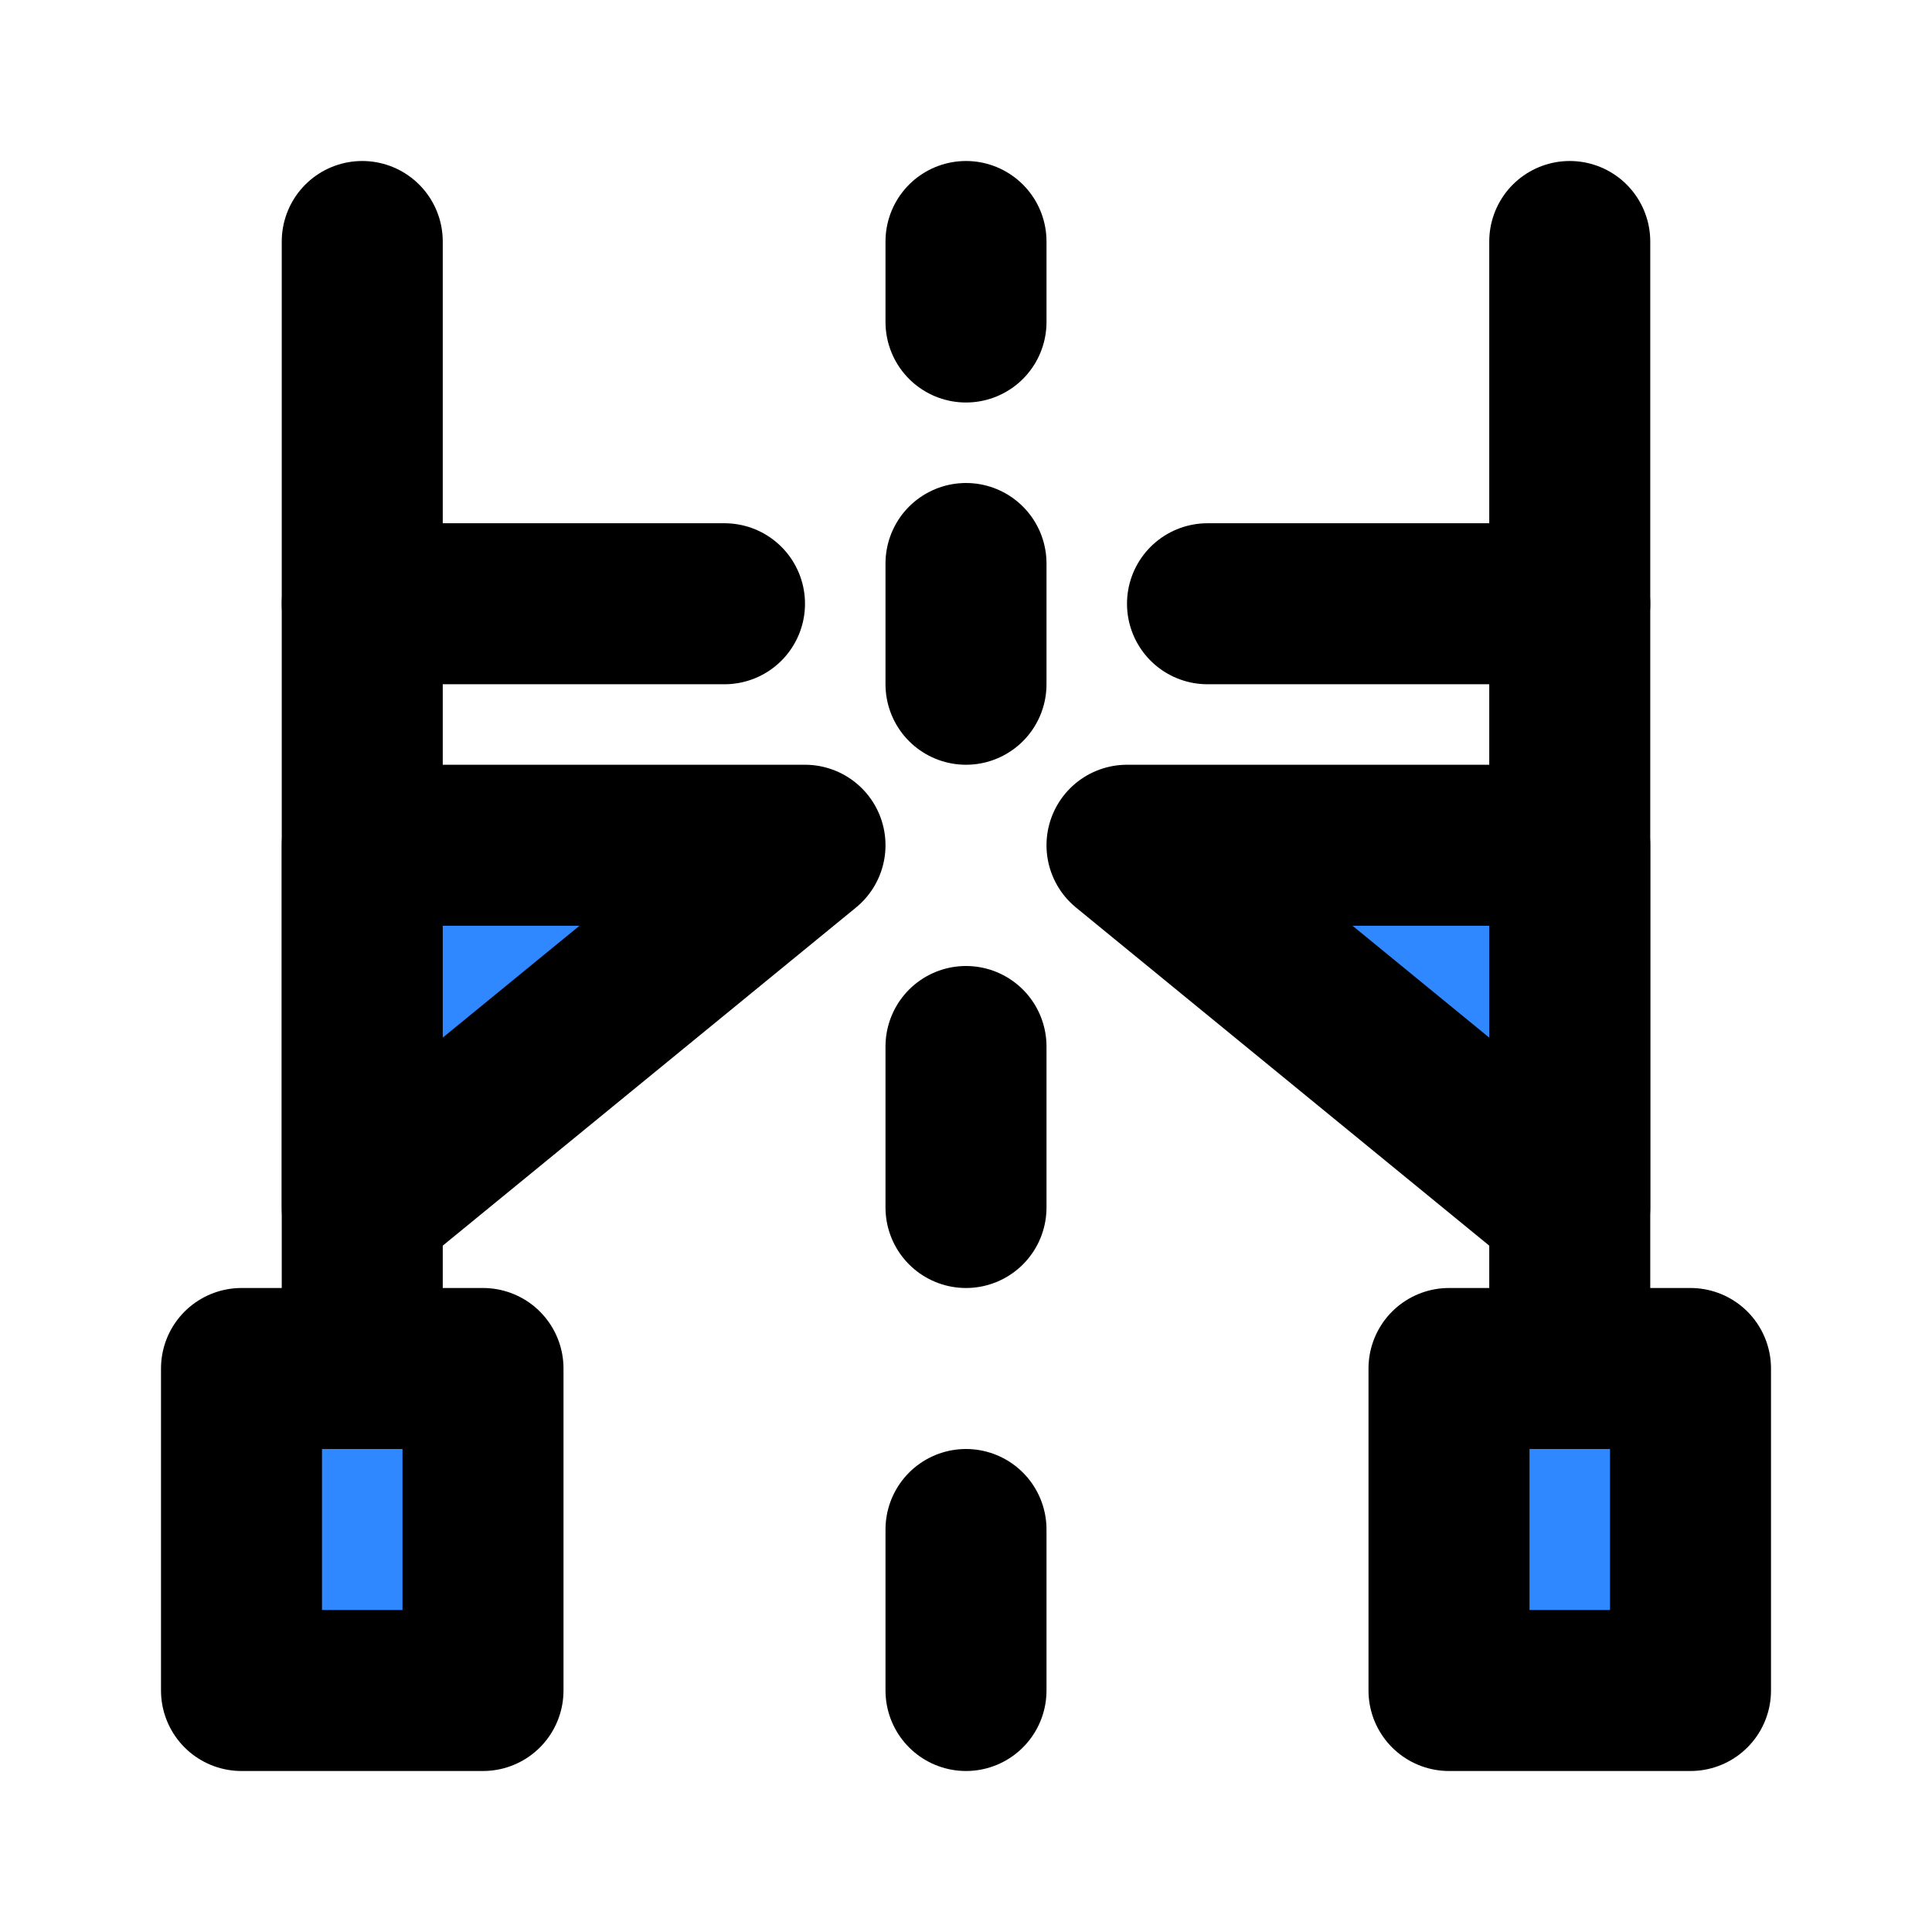
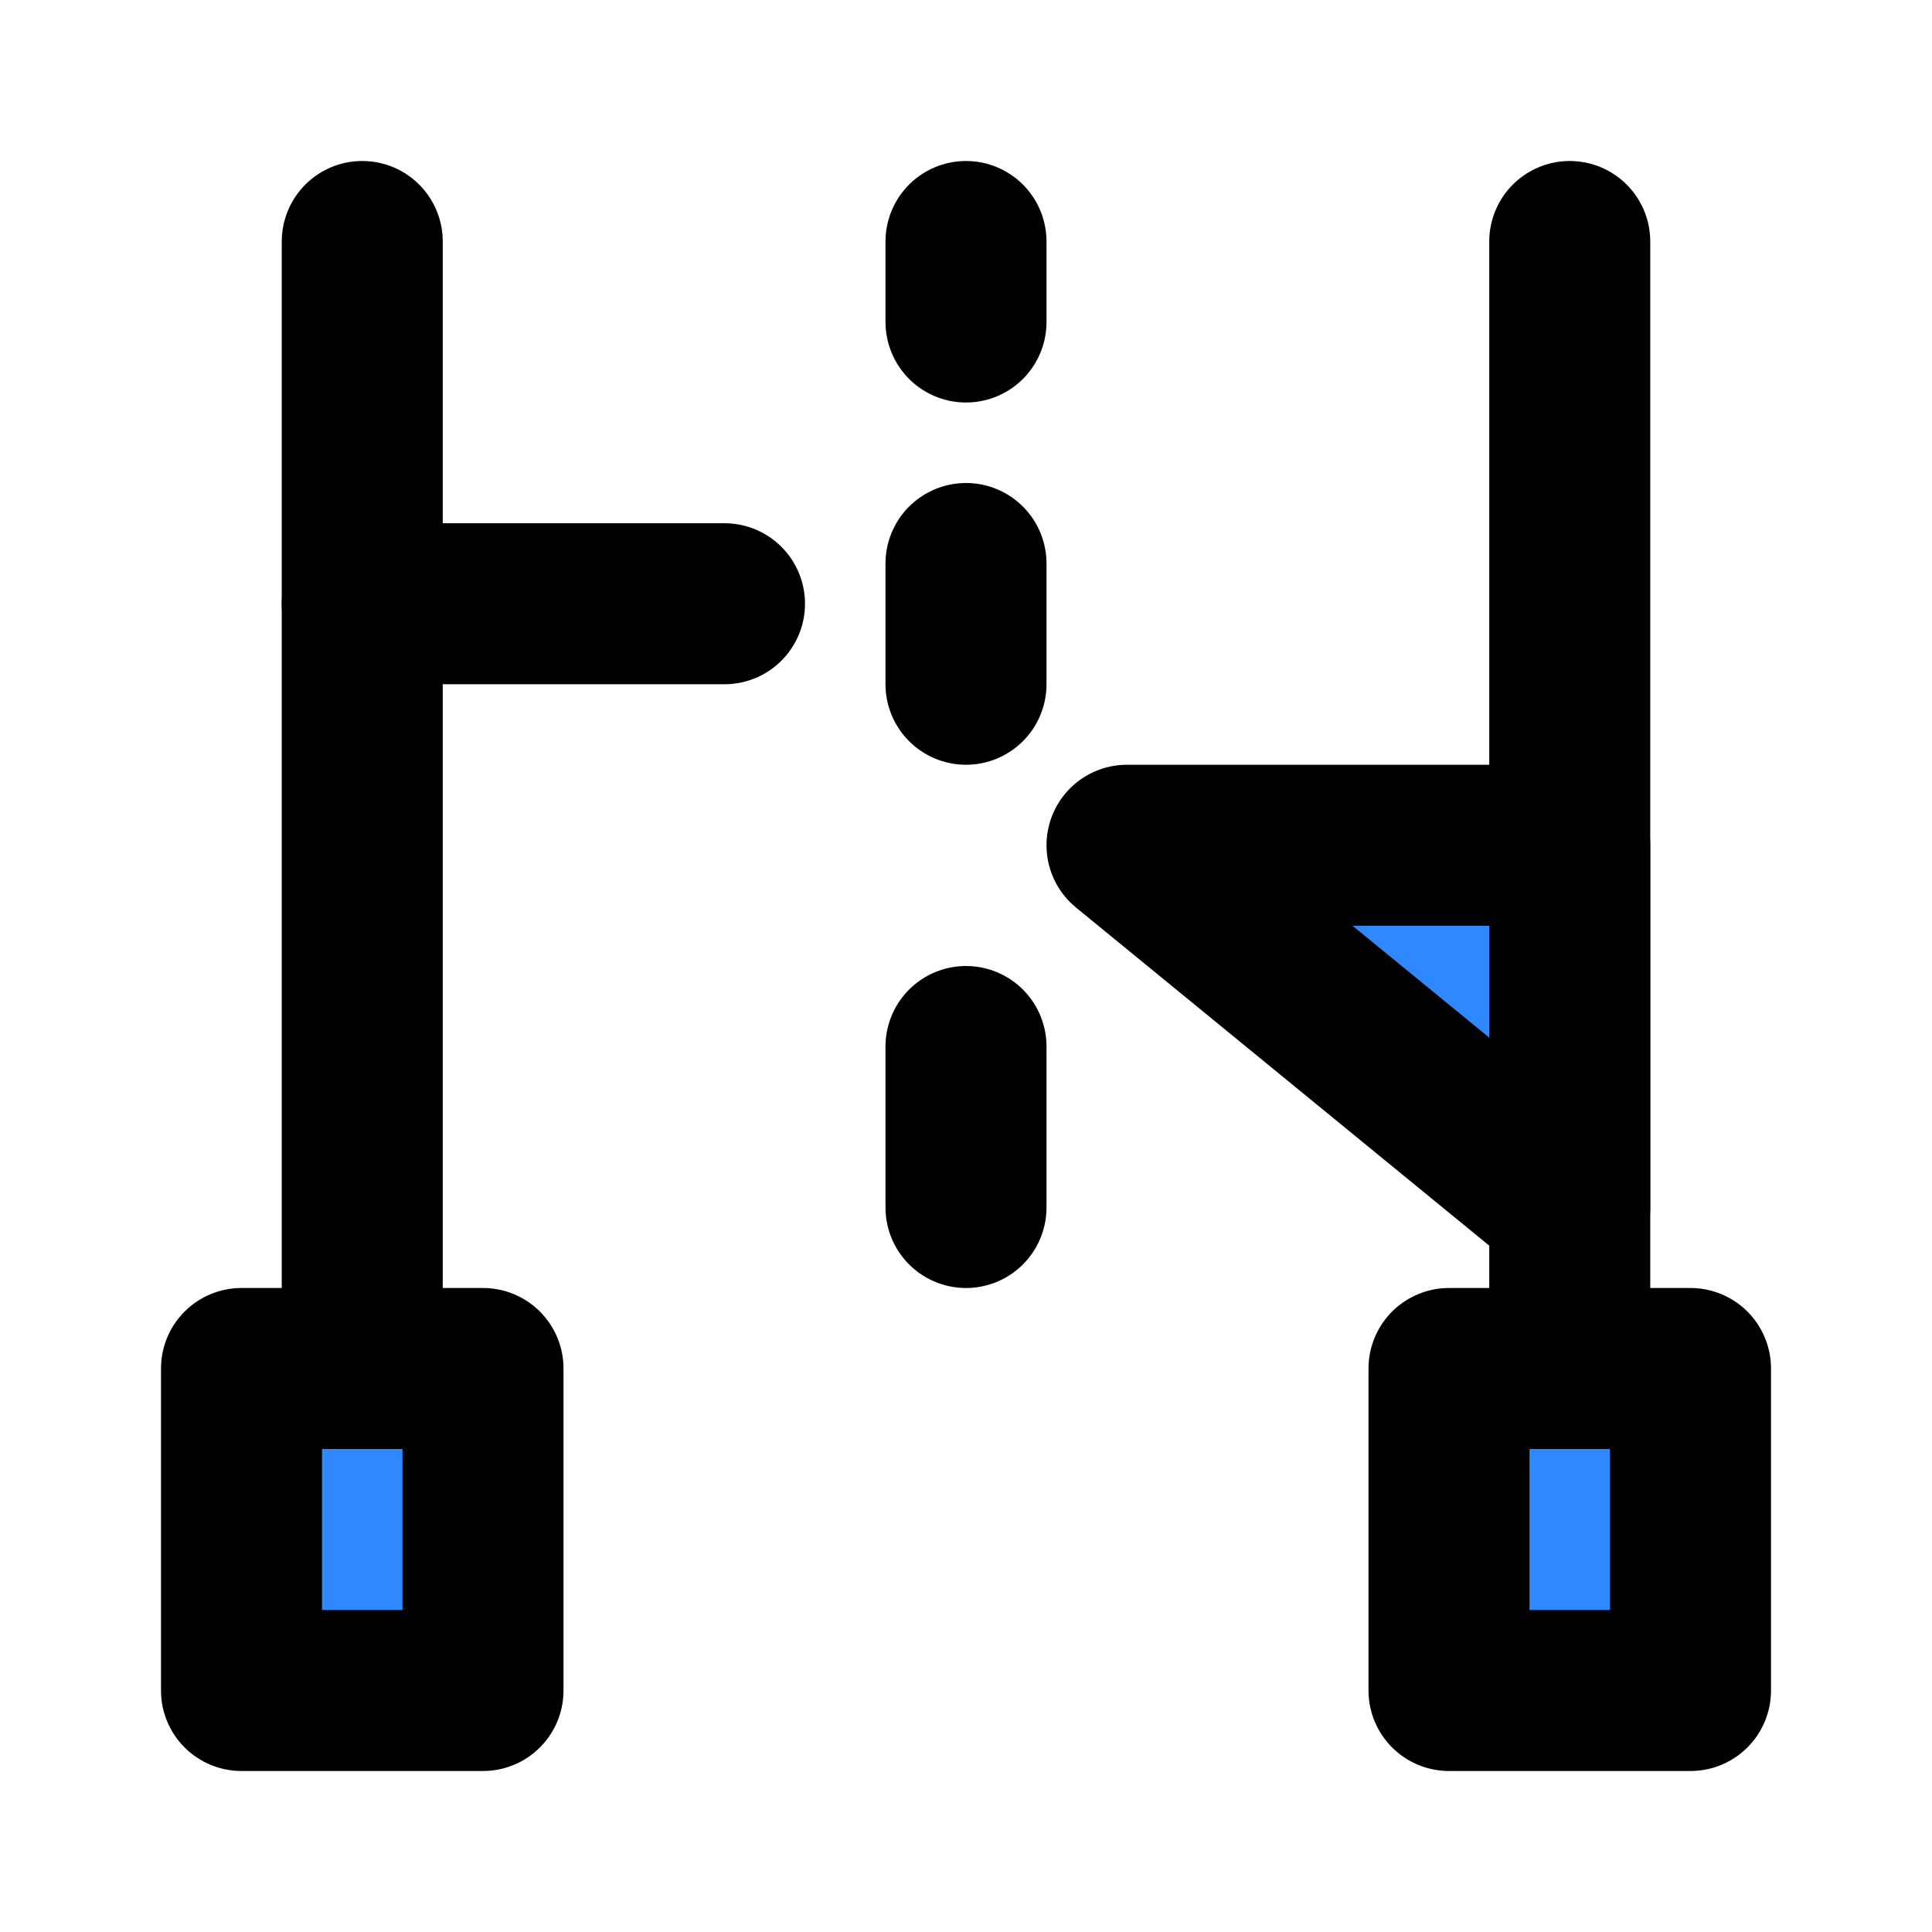
<svg xmlns="http://www.w3.org/2000/svg" width="800px" height="800px" viewBox="0 0 48 48" fill="none">
  <rect x="6" y="42" width="8" height="6" transform="rotate(-90 6 42)" fill="#2F88FF" stroke="#000000" stroke-width="4" stroke-linecap="round" stroke-linejoin="round" />
  <rect x="36" y="42" width="8" height="6" transform="rotate(-90 36 42)" fill="#2F88FF" stroke="#000000" stroke-width="4" stroke-linecap="round" stroke-linejoin="round" />
  <path d="M24 14V17" stroke="#000000" stroke-width="4" stroke-linecap="round" stroke-linejoin="round" />
  <path d="M24 6V8" stroke="#000000" stroke-width="4" stroke-linecap="round" stroke-linejoin="round" />
  <path d="M24 26V30" stroke="#000000" stroke-width="4" stroke-linecap="round" stroke-linejoin="round" />
  <path d="M9 6V34" stroke="#000000" stroke-width="4" stroke-linecap="round" stroke-linejoin="round" />
  <path d="M39 6V34" stroke="#000000" stroke-width="4" stroke-linecap="round" stroke-linejoin="round" />
-   <path d="M24 38V42" stroke="#000000" stroke-width="4" stroke-linecap="round" stroke-linejoin="round" />
-   <path d="M20 21H9V30L20 21Z" fill="#2F88FF" stroke="#000000" stroke-width="4" stroke-linecap="round" stroke-linejoin="round" />
  <path d="M28 21H39V30L28 21Z" fill="#2F88FF" stroke="#000000" stroke-width="4" stroke-linecap="round" stroke-linejoin="round" />
  <path d="M18 15L9 15" stroke="#000000" stroke-width="4" stroke-linecap="round" />
-   <path d="M30 15L39 15" stroke="#000000" stroke-width="4" stroke-linecap="round" />
</svg>